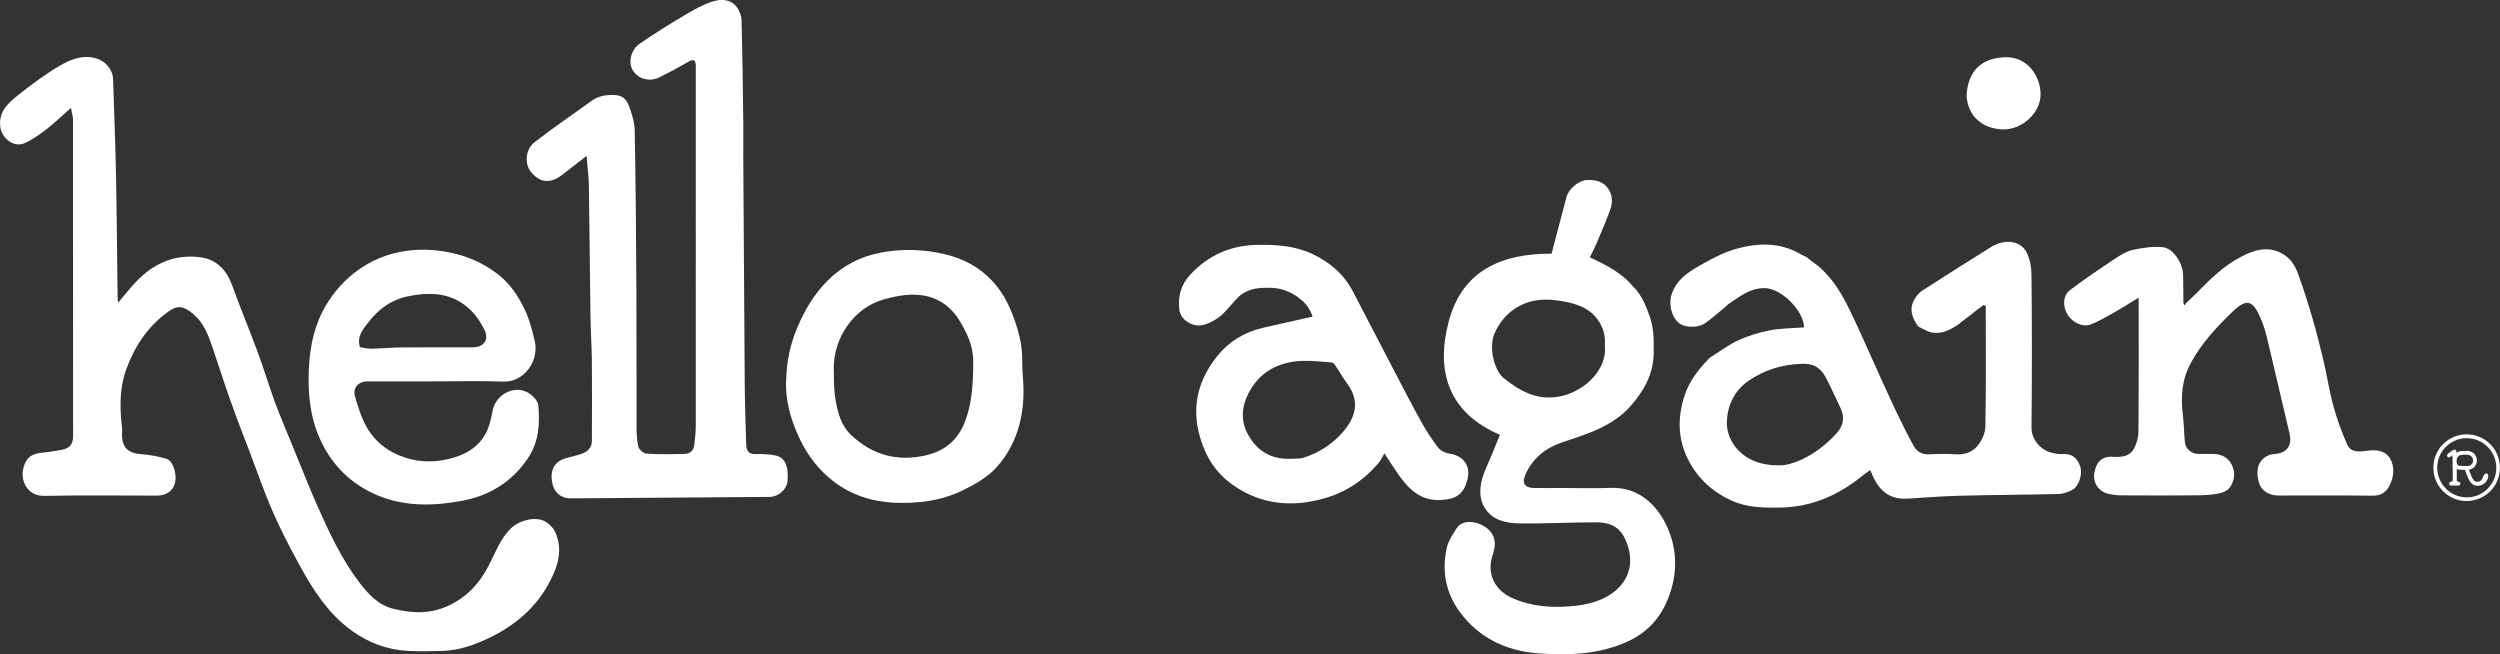
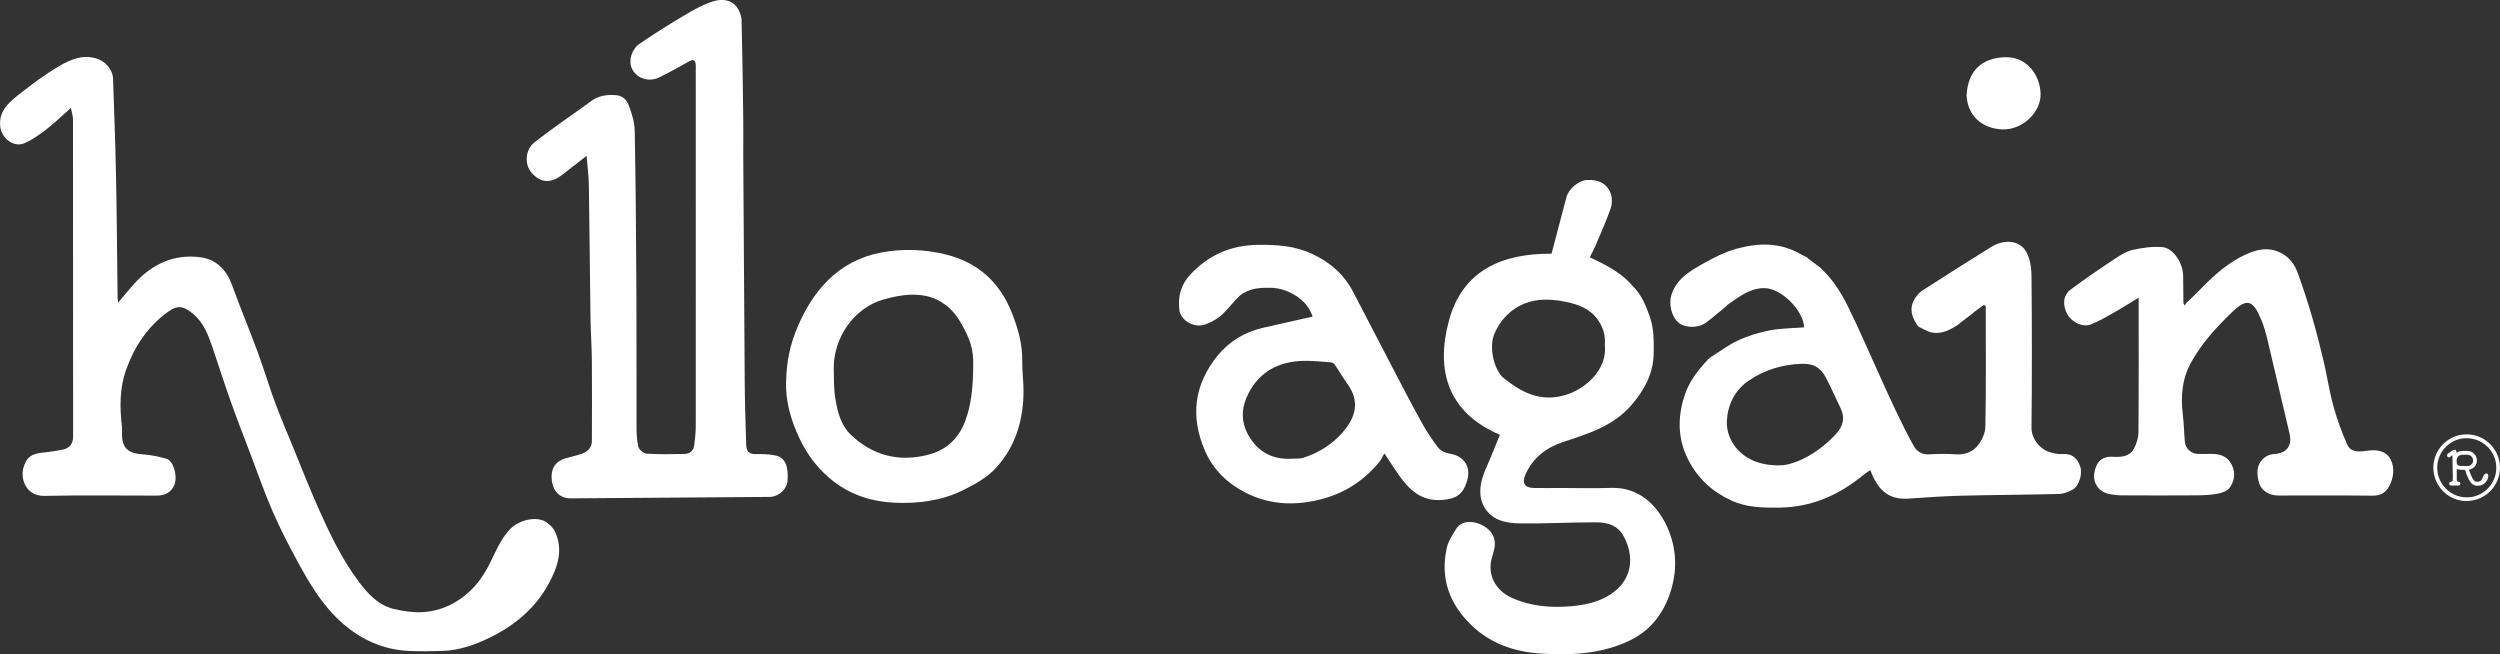
<svg xmlns="http://www.w3.org/2000/svg" id="Layer_1" data-name="Layer 1" viewBox="0 0 465.43 121.8">
  <rect x="0" y="0" width="465.43" height="121.8" fill="#333333" stroke="none" />
  <defs>
    <style>
      .cls-1 {
        fill: #fff;
      }
    </style>
  </defs>
  <g>
    <path class="cls-1" d="M13.21,20.08c-1.73,1.53-3.09,2.86-4.6,4.02-1.29.99-2.66,1.98-4.14,2.59-1.99.82-4.22-1.05-4.43-3.14-.29-2.86,1.55-4.42,3.39-5.89,2.44-1.93,4.95-3.81,7.63-5.38,2.04-1.2,4.29-2.15,6.84-1.41,1.7.49,3.09,2.06,3.15,3.83.2,5.99.43,11.98.55,17.97.15,7.52.2,15.04.29,22.56,0,.26.04.52.09,1.13,1.18-1.39,2.13-2.59,3.16-3.7,3.33-3.62,7.49-5.47,12.39-4.73,2.77.42,4.66,2.35,5.66,5.12,1.51,4.17,3.22,8.27,4.76,12.43,1.15,3.11,2.1,6.31,3.24,9.41,1.1,2.94,2.34,5.84,3.53,8.75,1.47,3.58,2.88,7.2,4.45,10.73,2.16,4.84,4.41,9.66,7.63,13.93,1.71,2.27,3.64,4.4,6.56,5.08,1.71.4,3.5.67,5.24.59,2.93-.14,5.57-1.21,7.93-3.08,1.88-1.5,3.24-3.31,4.34-5.38,1.3-2.45,2.21-5.12,4.24-7.14,1.51-1.49,4.88-2.47,6.75-1.05.55.42,1.12.95,1.42,1.56,1.67,3.47.53,6.73-1.13,9.79-2.44,4.5-6.22,7.69-10.75,9.93-2.85,1.42-5.88,2.5-9.13,2.59-2.04.06-4.07.09-6.11,0-4.72-.22-8.8-2.02-12.36-5.12-3.72-3.25-6.18-7.42-8.48-11.68-1.62-2.99-3.18-6.02-4.54-9.13-1.5-3.43-2.73-6.99-4.06-10.5-1.3-3.41-2.63-6.81-3.84-10.24-1.16-3.25-2.19-6.56-3.31-9.83-.79-2.3-1.63-4.59-3.58-6.22-1.9-1.58-2.97-1.72-4.88-.3-3.66,2.71-6.06,6.32-7.61,10.61-1.28,3.55-1.2,7.12-.79,10.75.05.41,0,.83,0,1.24,0,2.62,1.12,3.63,3.78,3.81,1.51.1,3.03.41,4.49.83,1.26.37,1.99,2.87,1.62,4.44-.37,1.53-1.65,2.42-3.37,2.42-6.99,0-13.99-.1-20.97.05-3.18.07-4.57-2.89-3.88-5.3.54-1.89,1.51-2.57,3.62-2.76,1.22-.11,2.42-.32,3.61-.54,1.34-.25,2-1.07,2-2.46,0-19.68,0-39.34-.02-59.02,0-.55-.19-1.1-.38-2.14v-.02h0Z" />
    <path class="cls-1" d="M109.22,29c-1.67,1.3-3.07,2.41-4.49,3.5-2.2,1.71-4.09,1.59-5.8-.38-1.29-1.48-1.19-4.24.57-5.62,3.42-2.69,7.05-5.11,10.56-7.68,1.39-1.01,2.87-1.22,4.56-1.11,1.42.09,2.08.97,2.45,1.95.57,1.5,1.07,3.12,1.1,4.7.18,10,.26,20,.31,30.02.04,8.23,0,16.46.02,24.69,0,1.36.03,2.76.33,4.07.13.55.98,1.29,1.55,1.32,2.34.15,4.69.1,7.04.05,1.01-.02,1.71-.59,1.83-1.65.13-1.13.28-2.27.28-3.39.02-22.11,0-44.22,0-66.33,0-.37.03-.74,0-1.1-.09-.88-.44-1.07-1.27-.6-1.8,1.03-3.61,2.02-5.47,2.94-2.06,1.04-4.47.17-5.24-1.83-.51-1.33.03-3.37,1.52-4.4,2.71-1.87,5.49-3.6,8.32-5.28,1.7-1.01,3.44-2.02,5.3-2.6,1.53-.48,3.35-.47,4.49,1.06.5.67.86,1.62.88,2.46.16,6.1.23,12.2.31,18.29.03,2.21,0,4.41,0,6.62.09,14.37.17,28.74.28,43.11.03,3.66.17,7.33.27,10.98.03,1.09.44,1.77,1.72,1.75,1.27-.02,2.58,0,3.79.27,1.8.41,2.38,2.07,2.19,4.69-.11,1.56-1.56,2.87-3.13,3.01h-.28c-12.32.09-24.63.19-36.94.27-1.95,0-3.24-1.21-3.52-3.2-.31-2.21.55-3.66,2.53-4.25.99-.29,2.01-.5,2.98-.84,1.1-.39,1.93-1.11,1.93-2.39.02-4.92.04-9.83,0-14.75-.02-2.79-.22-5.57-.26-8.37-.12-8.17-.17-16.33-.3-24.5-.03-1.75-.27-3.5-.43-5.49h.05s0,0,0,0Z" />
    <path class="cls-1" d="M321.45,56.94c-1.3,1.06-2.55,2.18-3.89,3.15-1.43,1.04-3.84.96-4.98.05-1.5-1.2-1.92-3.71-1.39-5.3.96-2.88,3.27-4.29,5.62-5.61,2.11-1.19,4.32-2.35,6.63-2.96,3.95-1.07,7.98-1.16,11.73,1.02.38.22.79.39,1.19.58l.22.22c.75.57,1.51,1.14,2.26,1.71l.22.22c2.29,2.12,3.87,4.75,5.21,7.51,1.86,3.79,3.52,7.69,5.28,11.53,1.1,2.42,2.17,4.84,3.31,7.23,1.11,2.31,2.22,4.61,3.48,6.83.54.94,1.5,1.52,2.75,1.46,1.65-.08,3.31-.12,4.96,0,1.59.13,3.03-.38,3.96-1.41.87-.96,1.58-2.45,1.61-3.71.15-7.51.07-15.02.07-22.53l-.42-.13c-.6.44-1.2.89-1.8,1.33l-.22.22c-.75.57-1.51,1.14-2.26,1.71l-.22.22c-1.53,1.04-3.14,1.97-5.06,1.63-.86-.15-1.66-.7-2.49-1.08l-.22-.22c-1.02-1.5-1.6-3.07-.63-4.8.36-.63.85-1.28,1.44-1.67,4.25-2.75,8.53-5.44,12.82-8.12,2.64-1.65,5.44-1.19,6.57.8.72,1.27.99,2.92,1.01,4.41.09,9.46.1,18.93,0,28.4-.02,1.94,1.47,4.07,3.66,4.62.7.18,1.45.34,2.15.28,1.64-.13,2.75.67,3.28,2.4.43,1.38-.27,3.6-1.45,4.24-.77.42-1.68.77-2.54.79-6.15.16-12.29.17-18.44.33-3.23.08-6.47.34-9.7.54-3.99.24-5.73-2.09-6.98-5.32-.46.33-.91.61-1.32.95-4.54,3.73-9.65,5.98-15.63,6.04-3.06.03-6.07,0-8.95-1.34-3.54-1.63-6.22-4.11-7.98-7.56-1.93-3.77-2.02-7.66-.77-11.72.87-2.82,2.57-4.97,4.52-7.03l.22-.22c1.79-1.12,3.48-2.42,5.38-3.29,1.85-.85,3.85-1.46,5.85-1.84,2.08-.39,4.24-.39,6.37-.56-.11-3.07-4.13-7.21-7.31-7.3h-.34c-2.64.1-4.56,1.71-6.6,3.09l-.22.22h.02s0,0,0,0ZM331.91,86.61c2.66-.28,6.79-2.32,10.05-5.99,1.17-1.32,1.56-2.9.71-4.62-.97-1.97-1.82-3.99-2.86-5.92-.41-.76-1.1-1.51-1.86-1.9-.76-.39-1.76-.49-2.65-.45-3.54.15-6.84,1.14-9.77,3.16-2.65,1.83-3.91,4.59-4.04,7.57-.15,3.57,2.86,8.56,10.41,8.15h0Z" />
    <path class="cls-1" d="M304.29,53.58c1.39,1.53,2.15,3.35,2.83,5.3.81,2.29.78,4.56.75,6.87-.04,3.79-1.73,6.88-4.16,9.68-3.4,3.94-8.12,5.33-12.79,6.89-3.13,1.05-5.6,2.96-6.95,6.09-.67,1.55-.11,2.41,1.61,2.44,1.66.03,3.31,0,4.97,0,3.12,0,6.26.09,9.38-.02,5.17-.18,8.58,3.23,10.39,7.14,1.77,3.82,1.99,7.87.8,11.83-1.34,4.46-3.96,7.88-8.51,9.82-5.17,2.22-10.55,2.4-15.93,2.04-4.74-.32-9.2-1.84-12.77-5.29-4.09-3.96-5.8-8.72-4.57-14.33.28-1.28,1.08-2.48,1.79-3.62,1.45-2.35,5.58-1.04,6.73,1.1.88,1.64.24,2.97-.14,4.41-.84,3.16.75,6.02,3.73,7.37,3.62,1.63,7.41,1.89,11.2,1.55,2.89-.26,5.79-.94,8.15-2.92,2.99-2.53,3.42-6.22,1.64-9.81-1.18-2.37-3.17-2.88-5.39-2.88-4.72,0-9.44.27-14.16.2-2.48-.04-5.01-.52-6.49-2.91-.43-.69-.7-1.56-.78-2.38-.18-2,.51-3.82,1.31-5.62.8-1.79,1.5-3.61,2.31-5.58-9.66-4.14-11.98-11.9-9.51-21.16,2.55-9.59,10.08-12.61,19.13-12.56.94-3.57,1.84-7.06,2.77-10.53.42-1.57,2.32-3.11,3.8-3.19,2.25-.13,3.85.73,4.49,2.69.26.79.22,1.83-.06,2.63-.8,2.26-1.77,4.45-2.71,6.67-.35.82-.78,1.6-1.17,2.4,3.04,1.44,5.97,2.89,8.1,5.5l.22.22v.02s.01,0,.01,0ZM298.77,64.29c.15-1.66-.23-3.24-1.27-4.71-1.46-2.08-3.53-2.87-5.92-3.37-2.66-.55-5.33-.69-7.78.31-2.49,1.02-4.37,2.89-5.54,5.5-1.17,2.58-.1,6.97,1.74,8.42,3.26,2.57,6.62,4.42,11.21,3.17,3.72-1.01,8.04-4.65,7.57-9.31h0Z" />
    <path class="cls-1" d="M407.02,56.4c.67-.64,1.37-1.25,2.01-1.92,2.44-2.53,4.97-4.98,8.09-6.62,2.47-1.3,5.11-2.2,7.88-.58,1.4.82,2.24,2.1,2.76,3.5,1.01,2.74,1.9,5.53,2.72,8.34.78,2.68,1.47,5.39,2.11,8.11.65,2.77,1.06,5.59,1.81,8.32.68,2.46,1.55,4.88,2.59,7.22.67,1.52,2.31,1.35,3.66,1.15,1.84-.27,3.6-.02,4.44,1.66.74,1.49.57,3.27-.24,4.85-.66,1.3-1.67,1.87-3.2,1.85-5.84-.07-11.69-.03-17.53-.03-1.73,0-3.16-.96-3.56-2.38-.65-2.29-.21-3.95,1.4-4.92.41-.25.93-.39,1.41-.42,2.34-.13,3.41-1.52,2.88-3.81-1.14-4.86-2.27-9.73-3.43-14.58-.53-2.19-.94-4.43-1.79-6.5-1.56-3.8-2.66-4.23-5.48-1.53-2.93,2.81-5.71,5.85-7.68,9.46-1.64,2.99-1.9,6.25-1.49,9.6.21,1.72.22,3.45.39,5.17.12,1.2,1.19,2.12,2.4,2.17.97.04,1.94-.02,2.89,0,1.51.05,2.74.62,3.43,2.02.74,1.49.52,3-.38,4.26-.43.61-1.43.97-2.24,1.12-1.34.25-2.72.3-4.08.31-4.6.03-9.2.03-13.81,0-.81,0-1.64-.11-2.43-.28-1.81-.4-2.93-2-2.65-3.84.25-1.6,1.01-3.2,3.44-3.06,1.47.09,3.11.02,3.93-1.5.5-.92.84-2.05.85-3.08.07-8.23.04-16.45.04-25.05-1.76,1.07-3.29,2.06-4.89,2.95-1.33.75-2.67,1.53-4.08,2.06-1.48.56-3.47-.44-4.3-1.9-.93-1.63-.82-3.55.55-4.57,2.71-2.03,5.5-3.92,8.32-5.79,1.02-.68,2.15-1.38,3.31-1.64,1.8-.39,3.69-.67,5.51-.51,2,.17,3.81,2.93,3.86,5.28.03,1.7.03,3.4.05,5.1l.23.5.31-.49h0Z" />
    <path class="cls-1" d="M229.8,56.11c-1.02,1.06-1.91,2.33-3.1,3.11-2.06,1.36-3.92,2.05-6,.45-.54-.42-1.03-1.2-1.12-1.87-.34-2.49.23-4.76,2.01-6.67,3.37-3.62,7.49-5.45,12.45-5.54,3.54-.06,7,.15,10.26,1.68,3.32,1.56,5.95,3.83,7.65,7.14,2.49,4.82,4.99,9.63,7.51,14.44,1.69,3.22,3.35,6.47,5.12,9.64.93,1.68,1.98,3.31,3.15,4.83.46.59,1.38,1.03,2.16,1.14,2.51.38,3.98,2.24,3.3,4.83-.71,2.7-2.02,3.6-4.79,3.79-3.75.26-5.99-1.85-7.93-4.57-.82-1.16-1.58-2.37-2.74-4.11-.36.61-.6,1.2-1,1.68-2.74,3.29-6.16,5.58-10.28,6.73-5.03,1.41-10.01,1.28-14.7-1.16-3.28-1.71-5.87-4.19-7.41-7.71-2.78-6.38-2.02-12.33,2.3-17.68,2.15-2.67,5.06-4.45,8.48-5.23,3.07-.7,6.15-1.39,9.25-2.09-.39-1.16-1.15-2.51-2.53-3.43l-.22-.22c-1.58-1.06-3.29-1.73-5.22-1.71h-.34c-1.88-.03-3.68.22-5.22,1.44l-.22.22-.61.61-.22.22v.03h0ZM240.23,85.41c.82-.06,1.69.05,2.46-.2,2.84-.91,5.3-2.47,7.28-4.73,2.35-2.7,3.32-5.68.87-9.02-.85-1.16-1.56-2.44-2.37-3.62-.13-.2-.44-.36-.68-.38-1.74-.12-3.49-.33-5.23-.28-4.45.15-8.02,1.96-10.12,6.03-1.32,2.55-1.5,5.18-.04,7.78,1.72,3.06,4.32,4.53,7.85,4.43h0Z" />
-     <path class="cls-1" d="M81.03,71h-12.56c-1.74,0-2.86,1.17-2.37,2.85.64,2.18,1.34,4.45,2.56,6.32,1.29,1.98,3.17,3.56,5.47,4.54,3.07,1.31,6.18,1.51,9.44.73,2.99-.72,5.46-2.1,6.91-4.84.65-1.24.97-2.71,1.22-4.1.57-3.19,4.47-5.21,7.2-2.99.6.49,1.26,1.27,1.32,1.97.31,3.47.12,6.83-1.99,9.91-2.97,4.35-7.11,6.89-12.14,7.83-5.77,1.08-11.58,1.15-17.03-1.56-4.38-2.17-7.57-5.59-9.54-10.05-1.87-4.2-2.24-8.66-2.01-13.21.21-4.2,1.13-8.27,3.35-11.86,1.86-2.99,4.32-5.51,7.42-7.31,3.06-1.78,6.44-2.65,9.95-2.74,1.94-.05,3.92.17,5.82.58,3.11.67,5.99,1.96,8.56,3.92,2.34,1.79,3.9,4.16,5.12,6.73.86,1.81,1.36,3.8,1.82,5.77.87,3.76-2.05,7.69-5.81,7.55-4.22-.16-8.46-.04-12.69-.04h-.03ZM67.01,64.63c.61.09,1.31.3,2.01.29,1.96-.04,3.91-.23,5.88-.24,4.36-.04,8.72,0,13.09-.02,2.11,0,3.11-1.45,2.2-3.26-.64-1.27-1.44-2.54-2.44-3.53-3.44-3.47-7.71-3.61-12.14-2.63-2.9.65-5.18,2.4-6.94,4.65-.98,1.27-2.3,2.64-1.66,4.75h0Z" />
    <path class="cls-1" d="M146.37,70.81c.06-3.46.74-6.75,2.13-9.98,1.38-3.21,3.12-6.13,5.54-8.55,2.72-2.73,6.09-4.53,9.93-5.25,4.06-.77,8.12-.64,12.13.35,5.98,1.48,10.05,5.2,12.28,10.86,1.12,2.84,1.99,5.8,1.93,8.94-.03,1.82.23,3.64.24,5.46.03,5.42-1.45,10.44-5.11,14.45-1.67,1.84-4.06,3.15-6.34,4.26-3.94,1.91-8.26,2.43-12.6,2.24-4.12-.19-7.94-1.38-11.3-3.95-2.81-2.16-4.85-4.86-6.34-7.99-1.61-3.4-2.67-6.99-2.51-10.83h.02s0,0,0,0ZM181.19,68.01c.06-2.94-.54-4.92-2.47-8.19-1.45-2.46-3.64-4.15-6.33-4.72-2.53-.54-5.1-.11-7.73.6-5.72,1.55-9.53,7.26-9.44,12.98.03,1.87,0,3.76.31,5.6.4,2.45,1.03,4.92,2.92,6.71,3.97,3.74,8.65,5.02,14.01,3.76,3.52-.83,5.92-2.9,7.21-6.3,1.17-3.1,1.48-6.33,1.52-10.43h0Z" />
    <path class="cls-1" d="M366.13,17.68c.25-4.44,2.77-6.93,7.24-7.03,3.89-.09,6.42,3.22,6.53,6.77.11,3.49-3.41,6.82-7.13,6.67-3.69-.15-6.49-2.47-6.65-6.4h0s0,0,0,0Z" />
  </g>
  <g>
    <path class="cls-1" d="M459.33,93.29h-.19s-.03-.01-.05-.01c-2.16-.02-4.18-1.25-5.25-3.12-.48-.84-.8-1.88-.81-2.85,0-.01,0-.04-.01-.05,0-.13,0-.25,0-.38.13-3.74,3.47-6.52,7.17-5.94,2.73.42,4.89,2.67,5.19,5.43.4,3.69-2.39,6.81-6.07,6.91h0ZM458.99,81.58c-2.64.11-4.85,2.14-5.2,4.76-.48,3.63,2.62,6.71,6.24,6.2,2.28-.32,4.13-2.08,4.6-4.33.73-3.53-2.05-6.77-5.64-6.62h0Z" />
    <path class="cls-1" d="M457.33,84.32c.16-.12.34-.22.53-.28.29-.09.61-.06.91-.08.24,0,.48-.04.72-.02,1.07.1,1.84,1.11,1.6,2.17-.15.7-.75,1.25-1.47,1.34-.01.01.11.27.13.3.21.52.45,1.27.83,1.69.28.32.88.33,1.22.08.44-.33.42-.86.73-1.21.18-.2.52-.27.65.01.25.51-.19,1.26-.56,1.6-.47.43-.91.54-1.54.51-1.04-.06-1.51-1.21-1.84-2.03-.12-.3-.23-.61-.32-.92-.01-.01-.03-.01-.04-.01-.22-.02-.46,0-.68-.02-.28-.01-.57,0-.82-.15v2.02c.02.13,0,.23.12.3.19.1.51.06.54.34.02.22-.08.43-.32.43-.47,0-.96,0-1.43,0-.25,0-.37-.26-.3-.48s.34-.2.51-.28c.12-.05.12-.15.13-.26.04-.4,0-.9,0-1.31-.02-.81-.03-1.61-.04-2.41,0-.29,0-.58-.03-.87,0-.01,0-.03-.01-.03-.13.1-.25.2-.38.3-.15.11-.3.16-.46.03-.22-.18-.17-.44.03-.61.26-.21.6-.45.88-.64.1-.06.18-.1.3-.11.27-.02.32.08.39.32.03.09.04.18.05.28h0ZM459.27,84.65c-.3,0-.64.02-.94.03-.57.03-.95.46-.98,1.02-.01.18.02.6.11.76.2.35.68.27,1.02.28.32.01.69.04,1,.02.48-.03.91-.45.94-.94.05-.68-.49-1.18-1.16-1.18h0Z" />
  </g>
</svg>